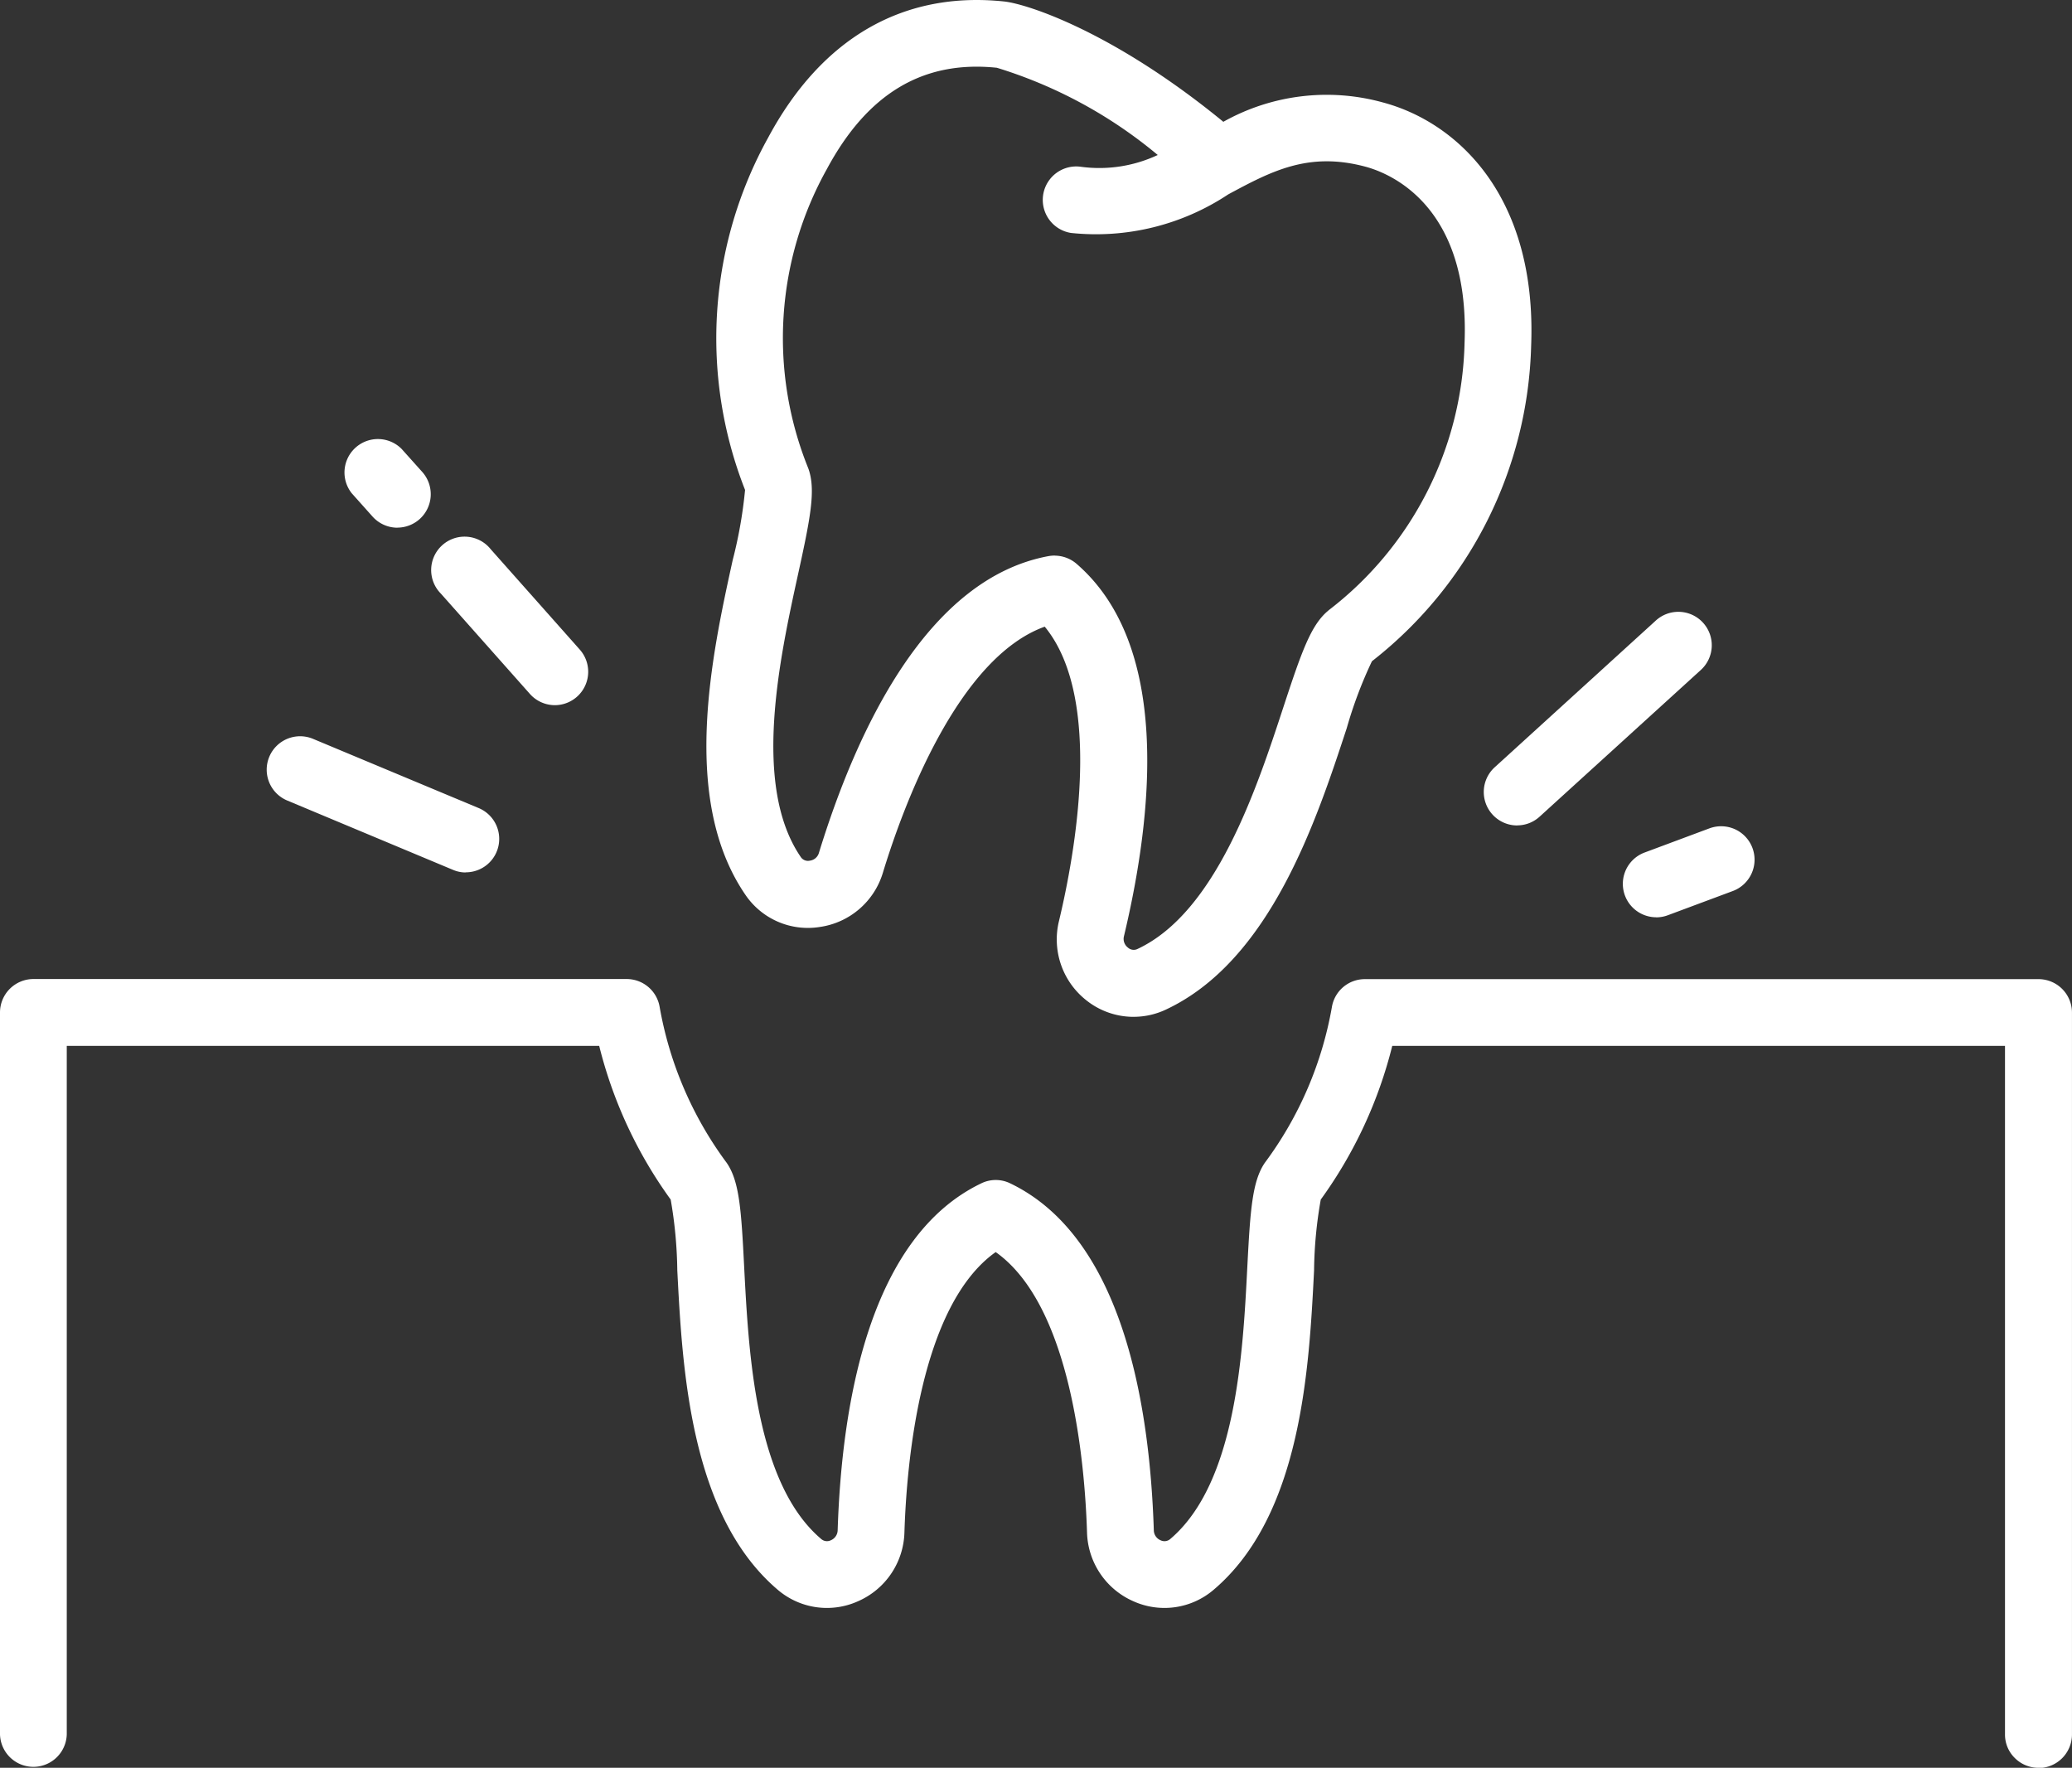
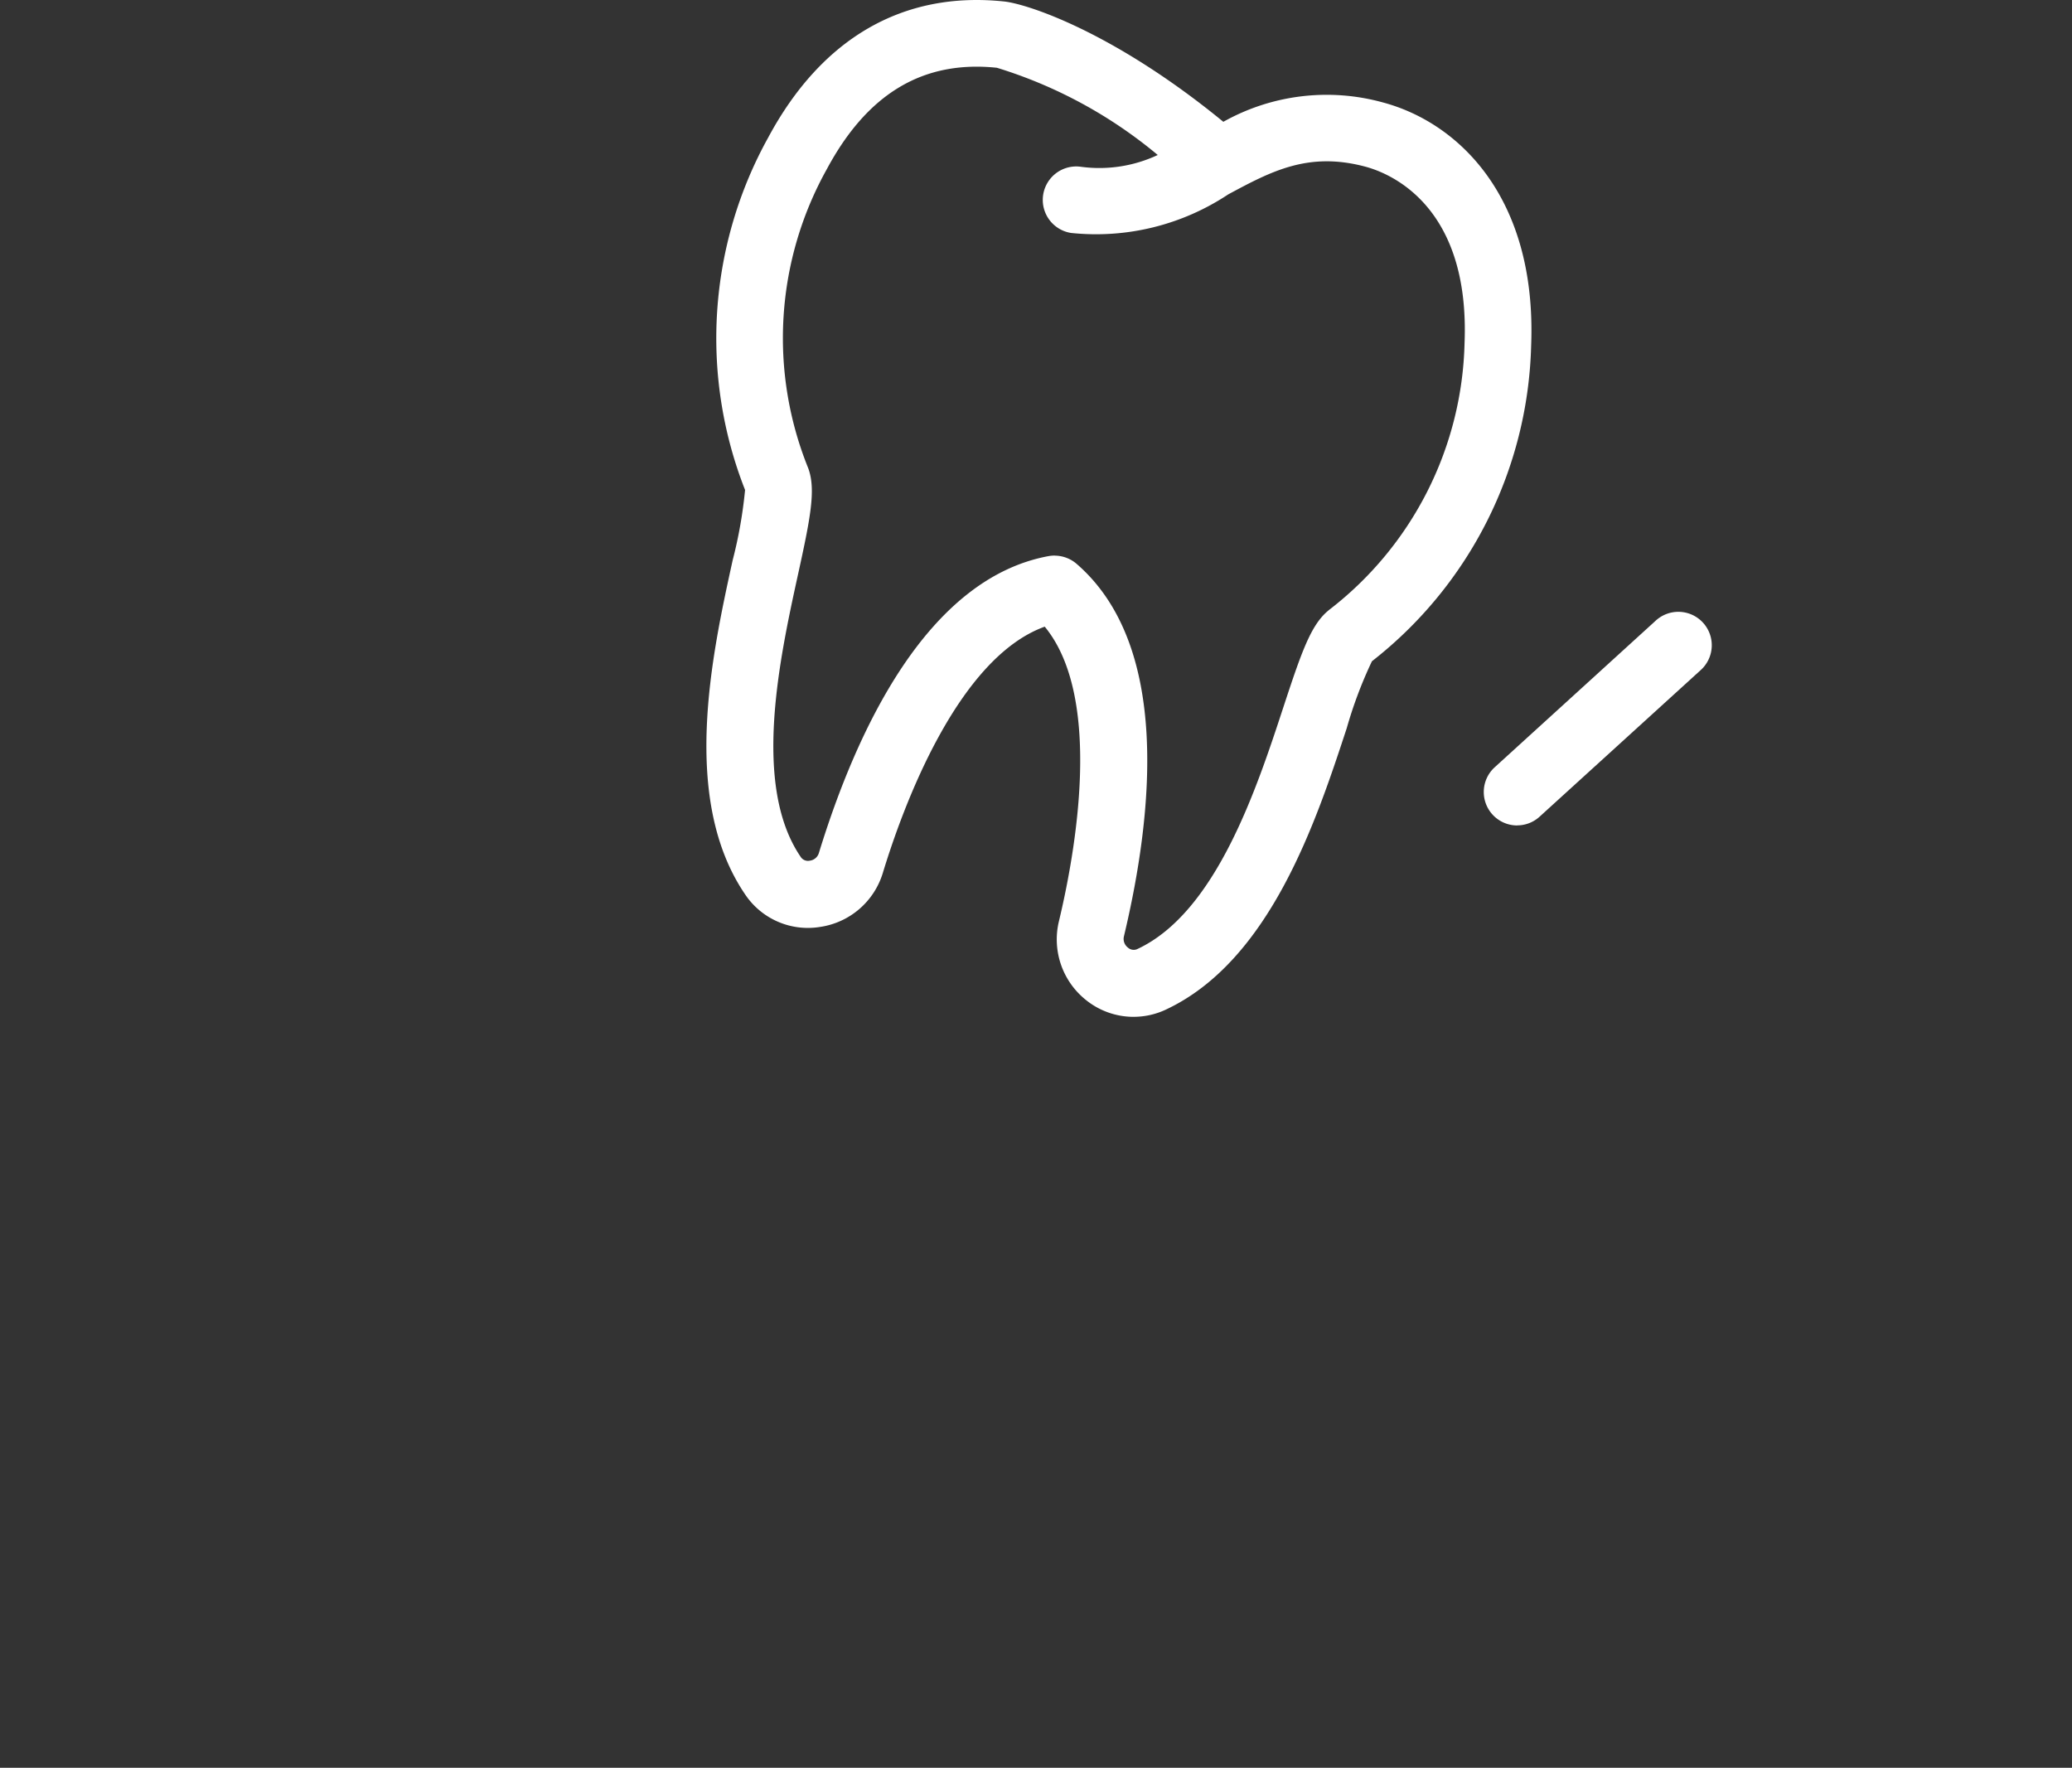
<svg xmlns="http://www.w3.org/2000/svg" id="noun-teeth-7462319" width="78.921" height="67.328" viewBox="0 0 78.921 67.328">
  <rect x="0" y="0" width="78.921" height="67.328" fill="#333333" stroke="none" />
  <path id="Path_465" data-name="Path 465" d="M429.649,138.057a2.89,2.89,0,0,1-1.828-.652,2.95,2.95,0,0,1-1.015-2.994c.608-2.54,1.705-8.488-.542-11.214-3.328,1.2-5.405,6.877-6.165,9.373a2.942,2.942,0,0,1-2.4,2.064,2.875,2.875,0,0,1-2.837-1.226c-2.48-3.624-1.28-9.112-.485-12.739a17.212,17.212,0,0,0,.473-2.679,15.768,15.768,0,0,1,.882-13.423c2.036-3.791,5.144-5.585,8.983-5.181.851.088,4.135,1.128,8.352,4.583a8.047,8.047,0,0,1,6.076-.738c2.874.766,5.872,3.612,5.648,9.275a15.757,15.757,0,0,1-6.064,12.008,16.356,16.356,0,0,0-.958,2.543c-1.16,3.53-2.912,8.862-6.893,10.725a2.871,2.871,0,0,1-1.232.274Zm-3-17.565a1.282,1.282,0,0,1,.832.315c3.555,3.082,2.937,9.417,1.8,14.183a.415.415,0,0,0,.151.429v0a.329.329,0,0,0,.372.05c2.985-1.4,4.532-6.1,5.553-9.215.684-2.08,1.04-3.108,1.692-3.656l.044-.038a13.206,13.206,0,0,0,5.162-10.167c.208-5.232-2.837-6.461-3.769-6.713-2.181-.586-3.593.173-5.232,1.053a9.106,9.106,0,0,1-5.988,1.469,1.274,1.274,0,0,1,.369-2.521,5.238,5.238,0,0,0,2.934-.448,17.613,17.613,0,0,0-6.127-3.322c-2.8-.293-4.923.968-6.474,3.854a13.21,13.21,0,0,0-.719,11.38l.019.05c.28.807.069,1.872-.4,4.009-.7,3.2-1.759,8.037.1,10.76a.327.327,0,0,0,.347.145h0a.413.413,0,0,0,.347-.293c1.44-4.69,4.129-10.461,8.758-11.308a1.425,1.425,0,0,1,.233-.019Z" transform="translate(-386.471 -99.33)" fill="#fff" />
-   <path id="Path_466" data-name="Path 466" d="M90.775,683.93a1.271,1.271,0,0,1-.9-.375,1.248,1.248,0,0,1-.372-.9V656.435H66.164a16.95,16.95,0,0,1-2.723,5.853,16.308,16.308,0,0,0-.255,2.7c-.189,3.71-.473,9.316-3.826,12.162h0a2.882,2.882,0,0,1-3.054.438,2.949,2.949,0,0,1-1.768-2.622c-.082-2.61-.593-8.636-3.479-10.678-2.884,2.045-3.394,8.068-3.476,10.678a2.948,2.948,0,0,1-1.771,2.622,2.881,2.881,0,0,1-3.054-.438c-3.347-2.846-3.634-8.453-3.826-12.162a16.751,16.751,0,0,0-.252-2.7,16.921,16.921,0,0,1-2.723-5.853H15.677v26.222a1.272,1.272,0,0,1-2.543,0V655.165a1.275,1.275,0,0,1,1.27-1.276H37a1.274,1.274,0,0,1,1.261,1.072,14.045,14.045,0,0,0,2.531,5.9l.019.025c.485.7.558,1.784.668,3.974.17,3.271.422,8.22,2.931,10.353v0a.332.332,0,0,0,.372.05.424.424,0,0,0,.258-.378c.158-4.9,1.229-11.179,5.471-13.215v0a1.256,1.256,0,0,1,1.1,0c4.242,2.036,5.314,8.311,5.471,13.215l0,0a.421.421,0,0,0,.255.378.336.336,0,0,0,.375-.05c2.509-2.134,2.764-7.079,2.931-10.353.113-2.187.189-3.271.668-3.974l.019-.025a13.982,13.982,0,0,0,2.534-5.9h0a1.271,1.271,0,0,1,1.261-1.068H90.781a1.275,1.275,0,0,1,1.273,1.273v27.5a1.28,1.28,0,0,1-1.28,1.273Z" transform="translate(-13.134 -616.602)" fill="#fff" />
  <path id="Path_467" data-name="Path 467" d="M854.956,453.956a1.274,1.274,0,0,1-.857-2.216l6.12-5.572v0a1.273,1.273,0,1,1,1.714,1.882l-6.121,5.569h0a1.265,1.265,0,0,1-.854.334Z" transform="translate(-797.167 -422.518)" fill="#fff" />
-   <path id="Path_468" data-name="Path 468" d="M210.069,351.165a1.274,1.274,0,0,1-.945-.429l-.788-.882a1.273,1.273,0,0,1,1.9-1.689l.788.879v0a1.273,1.273,0,0,1-.945,2.118Z" transform="translate(-194.938 -331.067)" fill="#fff" />
-   <path id="Path_469" data-name="Path 469" d="M262.6,410.2a1.274,1.274,0,0,1-.945-.429l-3.391-3.82a1.273,1.273,0,1,1,1.9-1.689l3.391,3.82a1.273,1.273,0,0,1-.945,2.118Z" transform="translate(-241.472 -383.343)" fill="#fff" />
-   <path id="Path_470" data-name="Path 470" d="M171.864,521.684a1.226,1.226,0,0,1-.485-.1l-6.3-2.635v0a1.273,1.273,0,1,1,.977-2.351l6.3,2.632a1.273,1.273,0,0,1-.492,2.449Z" transform="translate(-154.127 -488.456)" fill="#fff" />
-   <path id="Path_471" data-name="Path 471" d="M933.726,570.8a1.273,1.273,0,0,1-.444-2.465l2.468-.92v0a1.281,1.281,0,0,1,.977.032,1.274,1.274,0,0,1-.085,2.354l-2.468.92a1.278,1.278,0,0,1-.448.082Z" transform="translate(-870.643 -535.865)" fill="#fff" />
</svg>